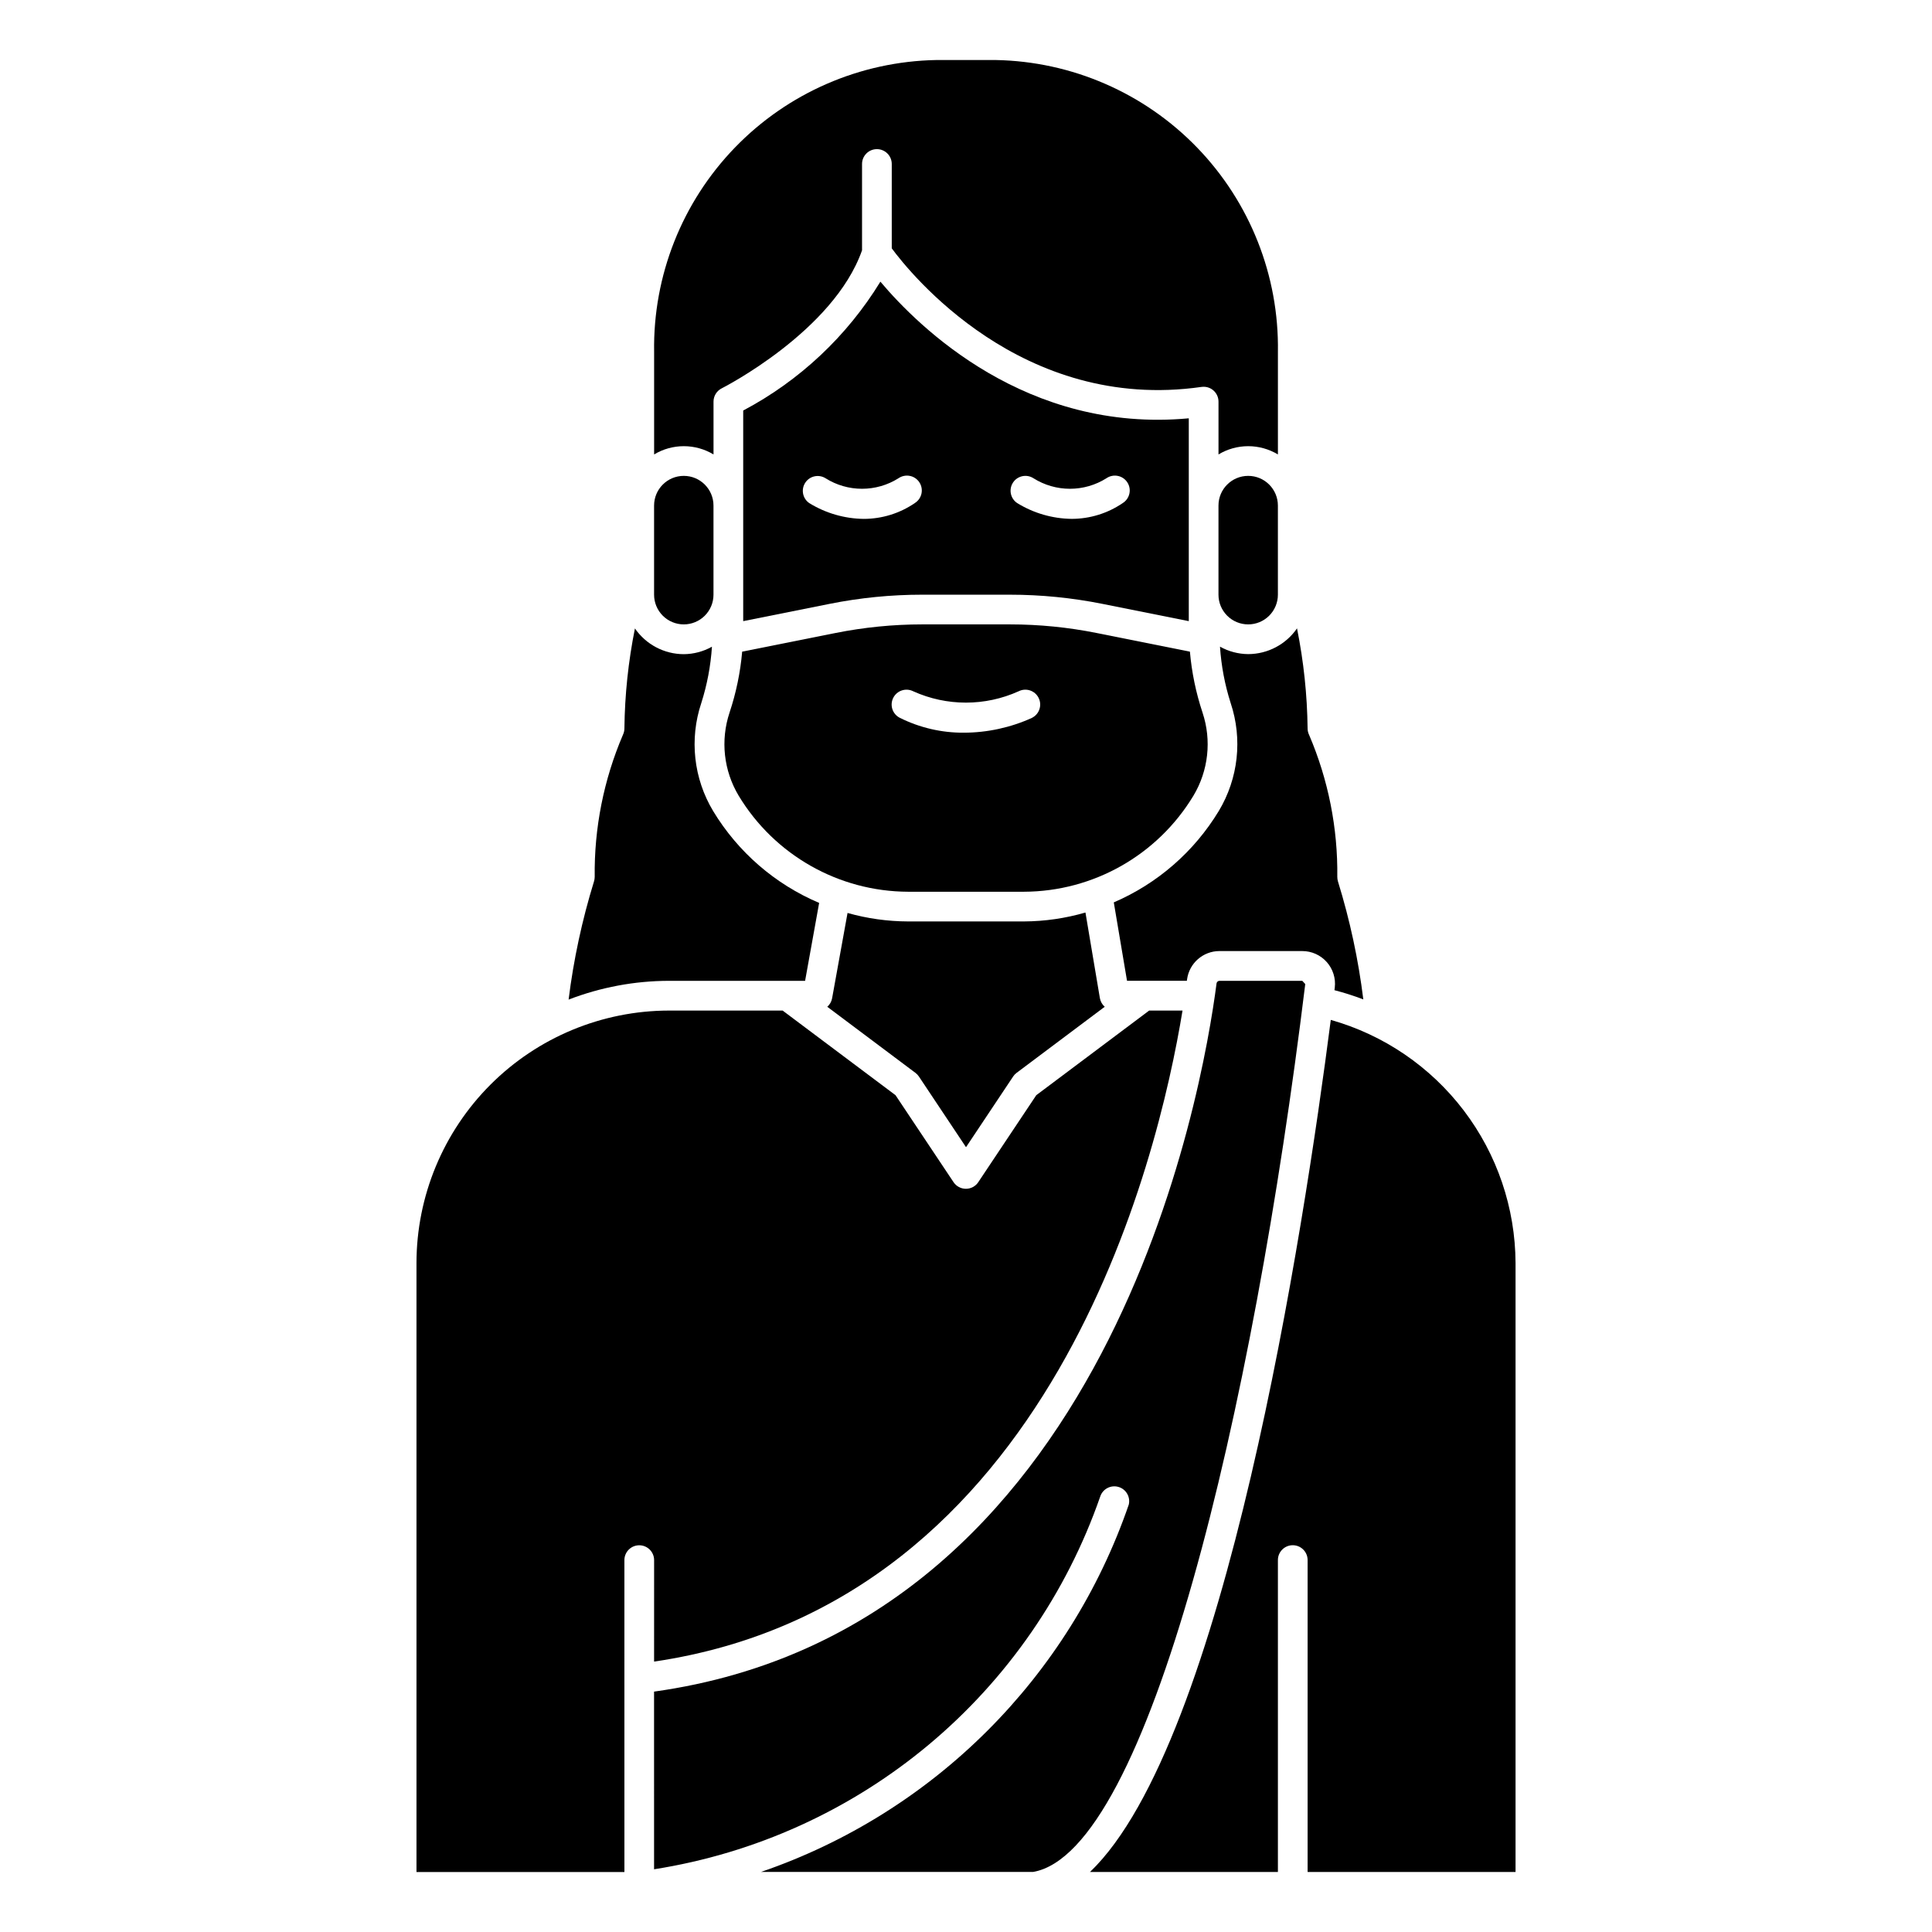
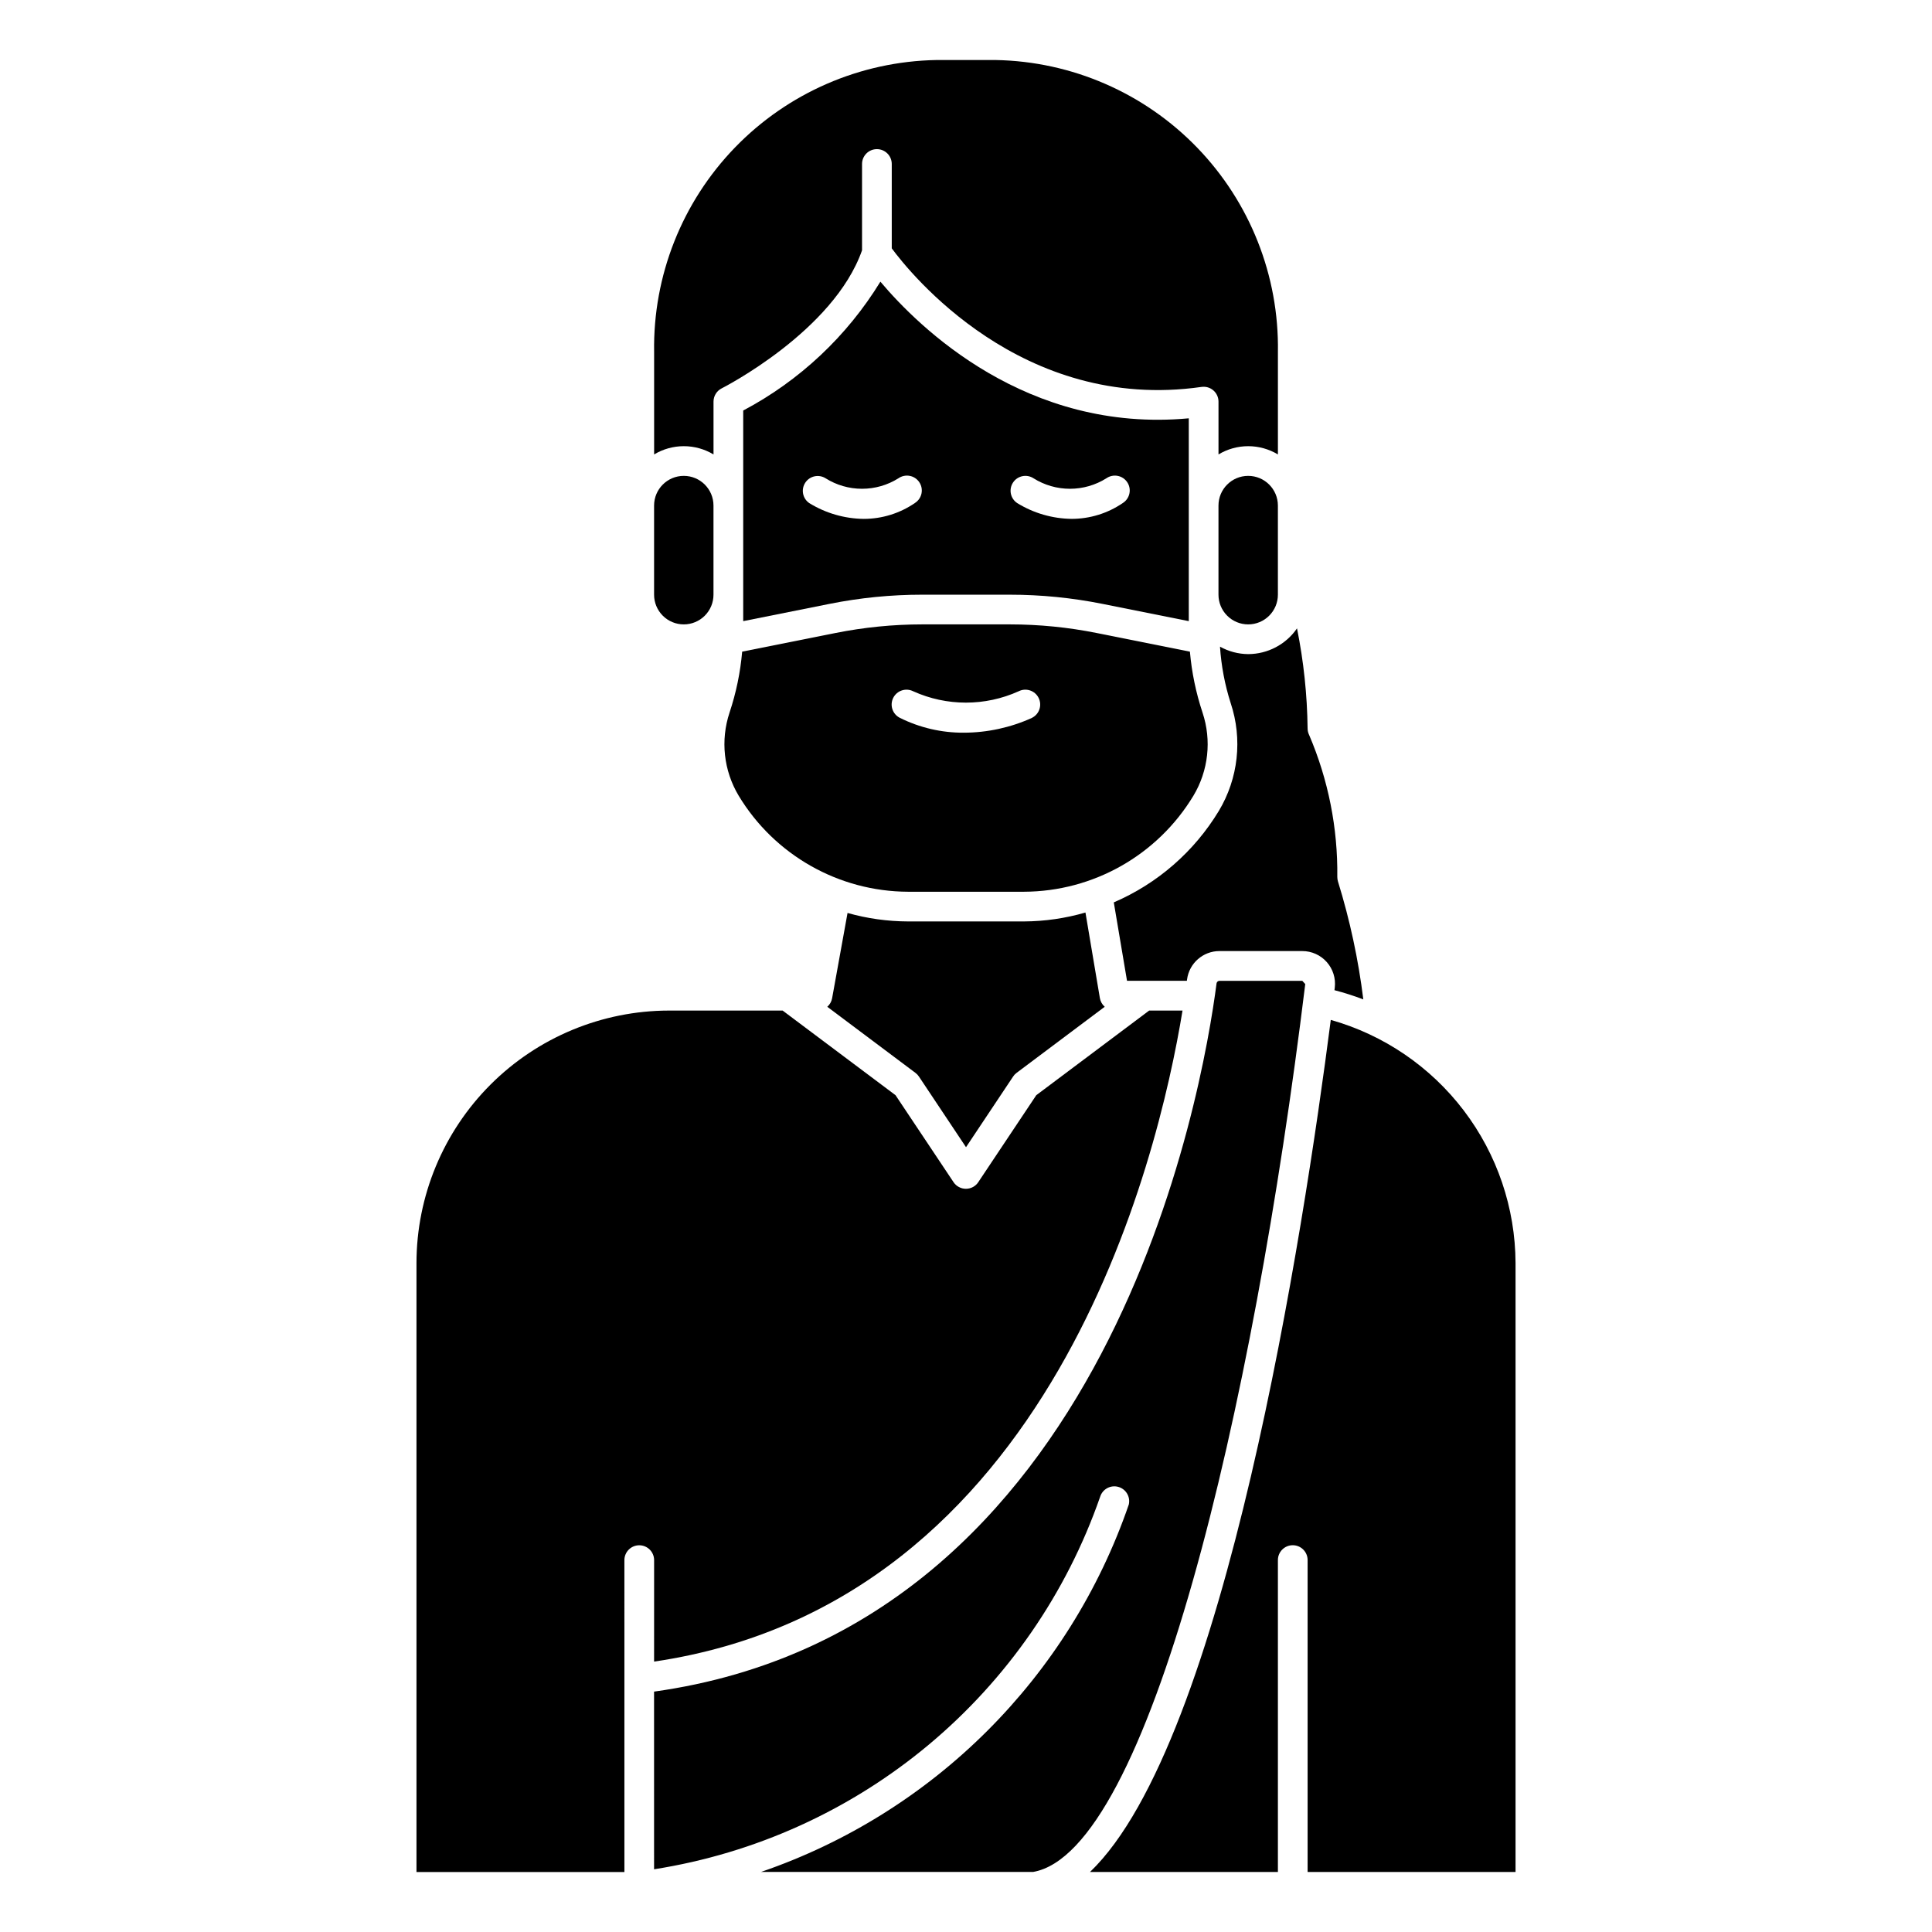
<svg xmlns="http://www.w3.org/2000/svg" fill="#000000" width="800px" height="800px" version="1.1" viewBox="144 144 512 512">
  <g>
    <path d="m496.67 414.29c-7.195 55.891-28.008 191.53-63.805 225.8h49.793v-82.656c0-2.172 1.762-3.934 3.934-3.934 2.176 0 3.938 1.762 3.938 3.934v82.656h55.105v-161.38c-0.066-14.598-4.875-28.777-13.711-40.402-8.832-11.621-21.207-20.055-35.254-24.023z" />
    <path d="m467.31 315.37c0.332 5.082 1.285 10.105 2.832 14.957 3.18 9.531 2.027 19.977-3.148 28.59-6.523 10.777-16.254 19.246-27.828 24.223l3.504 20.773h15.863l0.047-0.355v0.004c0.574-4.309 4.25-7.527 8.598-7.519h21.93c2.481-0.008 4.84 1.051 6.488 2.902 1.648 1.852 2.426 4.32 2.133 6.781l-0.086 0.684c2.59 0.672 5.144 1.488 7.648 2.441-1.312-10.594-3.559-21.047-6.715-31.246-0.117-0.395-0.18-0.805-0.18-1.219 0.16-12.918-2.379-25.727-7.461-37.605-0.27-0.547-0.41-1.145-0.41-1.754-0.105-8.902-1.043-17.773-2.805-26.5-2.93 4.262-7.769 6.809-12.941 6.82-2.617-0.02-5.188-0.699-7.469-1.977z" />
    <path d="m411.61 301.6c8.246 0 16.469 0.816 24.555 2.434l22.875 4.574v-53.75c-42.996 3.992-71.547-24.129-81.727-36.211-8.84 14.434-21.395 26.227-36.355 34.148v55.812l22.875-4.574h0.004c8.082-1.617 16.309-2.434 24.551-2.434zm0.859-29.734v0.004c1.199-1.809 3.637-2.301 5.445-1.105 2.891 1.809 6.227 2.766 9.633 2.766s6.742-0.957 9.633-2.766c0.867-0.613 1.945-0.852 2.992-0.656 1.047 0.191 1.969 0.801 2.559 1.688 0.59 0.887 0.797 1.973 0.57 3.012-0.223 1.039-0.859 1.945-1.762 2.508-3.984 2.723-8.699 4.18-13.523 4.188-5.109-0.059-10.105-1.508-14.453-4.188-1.805-1.203-2.293-3.641-1.094-5.445zm-26.031 5.457h-0.004c-3.984 2.723-8.695 4.184-13.523 4.188-5.109-0.059-10.102-1.508-14.453-4.188-1.766-1.219-2.231-3.629-1.043-5.418 1.188-1.789 3.586-2.297 5.398-1.141 2.887 1.809 6.223 2.766 9.629 2.766s6.746-0.957 9.633-2.766c0.867-0.613 1.949-0.852 2.992-0.656 1.047 0.191 1.969 0.801 2.559 1.688s0.797 1.973 0.574 3.012c-0.227 1.039-0.863 1.945-1.766 2.508z" />
    <path d="m325.21 309.47c2.086 0 4.09-0.828 5.566-2.305 1.477-1.477 2.305-3.477 2.305-5.566v-23.617c0-4.348-3.523-7.871-7.871-7.871s-7.871 3.523-7.871 7.871v23.617c0 2.09 0.828 4.09 2.305 5.566 1.477 1.477 3.477 2.305 5.566 2.305z" />
    <path d="m415.35 388.19h-30.699c-5.426-0.016-10.824-0.77-16.043-2.246l-4.094 22.625c-0.16 0.871-0.609 1.656-1.277 2.238l23.383 17.527c0.359 0.27 0.668 0.598 0.91 0.969l12.473 18.715 12.469-18.703v-0.004c0.242-0.375 0.555-0.707 0.914-0.977l23.379-17.531v0.004c-0.676-0.594-1.129-1.398-1.285-2.285l-3.824-22.695c-5.301 1.539-10.785 2.336-16.305 2.363z" />
    <path d="m317.34 584.34c105.48-15.547 133.55-132.93 140.04-172.53h-8.84l-29.914 22.426-15.375 23.051v0.004c-0.73 1.094-1.961 1.75-3.273 1.75-1.316 0-2.547-0.656-3.277-1.75l-15.375-23.051-29.914-22.426-30.133-0.004c-17.738 0.023-34.746 7.078-47.289 19.621-12.547 12.547-19.602 29.555-19.621 47.293v161.38h55.105l-0.004-82.656c0-2.172 1.766-3.934 3.938-3.934s3.938 1.762 3.938 3.934z" />
-     <path d="m357.36 403.93 3.723-20.648c-11.691-4.957-21.523-13.477-28.094-24.348-5.176-8.613-6.328-19.059-3.148-28.59 1.547-4.852 2.5-9.875 2.832-14.957-2.281 1.277-4.852 1.957-7.469 1.977-5.172-0.012-10.012-2.559-12.941-6.82-1.754 8.719-2.688 17.582-2.789 26.477 0 0.609-0.141 1.207-0.406 1.754-5.082 11.879-7.625 24.688-7.465 37.605-0.004 0.418-0.07 0.836-0.195 1.234-3.152 10.215-5.402 20.684-6.723 31.293 8.484-3.273 17.504-4.961 26.598-4.977z" />
    <path d="m489.12 403.93h-21.93c-0.387-0.004-0.723 0.273-0.789 0.656-3.699 28.598-28.207 170.82-149.07 187.71l0.004 47.082c26.797-4.207 51.953-15.613 72.777-33 20.82-17.391 36.527-40.109 45.441-65.73 0.637-2.016 2.754-3.172 4.793-2.613 2.039 0.555 3.273 2.625 2.797 4.684-15.746 45.746-51.711 81.672-97.473 97.367h72.102c30.582-5.297 58.254-121.88 72.133-235.3z" />
    <path d="m460.26 354.89c3.988-6.641 4.871-14.691 2.426-22.039-1.742-5.238-2.867-10.656-3.348-16.156l-24.699-4.941c-7.574-1.516-15.281-2.281-23.004-2.285h-23.223c-7.723 0.004-15.426 0.77-23 2.285l-24.727 4.938v-0.004c-0.48 5.5-1.602 10.918-3.348 16.156-2.445 7.348-1.559 15.398 2.426 22.039 9.5 15.73 26.512 25.371 44.887 25.438h30.699c18.383-0.059 35.406-9.695 44.91-25.43zm-42.754-20.656h0.004c-5.688 2.582-11.863 3.926-18.109 3.938-5.871 0.031-11.672-1.316-16.93-3.938-1.945-0.973-2.734-3.34-1.762-5.285 0.977-1.945 3.34-2.734 5.289-1.758 8.887 4.016 19.07 4.016 27.961 0 1.945-0.977 4.312-0.188 5.285 1.758 0.973 1.945 0.188 4.312-1.762 5.285z" />
    <path d="m474.78 309.47c2.09 0 4.09-0.828 5.566-2.305 1.477-1.477 2.309-3.477 2.309-5.566v-23.617c0-4.348-3.527-7.871-7.875-7.871s-7.871 3.523-7.871 7.871v23.617c0 2.09 0.828 4.09 2.305 5.566 1.477 1.477 3.481 2.305 5.566 2.305z" />
    <path d="m333.09 264.43v-13.996c0-1.488 0.84-2.852 2.172-3.519 0.301-0.148 29.637-15.09 37.188-36.582v-22.875c0-2.172 1.762-3.934 3.938-3.934 2.172 0 3.938 1.762 3.938 3.934v22.355c4.723 6.406 34.379 43.57 82.098 36.723l-0.004 0.004c1.133-0.164 2.277 0.172 3.141 0.922 0.859 0.746 1.355 1.832 1.355 2.973v13.996c2.375-1.43 5.098-2.188 7.871-2.188 2.777 0 5.496 0.758 7.875 2.188v-27.195c0.309-20.164-7.391-39.629-21.41-54.125-14.02-14.496-33.215-22.84-53.375-23.203h-15.746c-20.16 0.363-39.355 8.707-53.375 23.203-14.02 14.496-21.719 33.961-21.406 54.125v27.199-0.004c2.375-1.43 5.098-2.188 7.871-2.188 2.773 0 5.496 0.758 7.871 2.188z" />
  </g>
</svg>